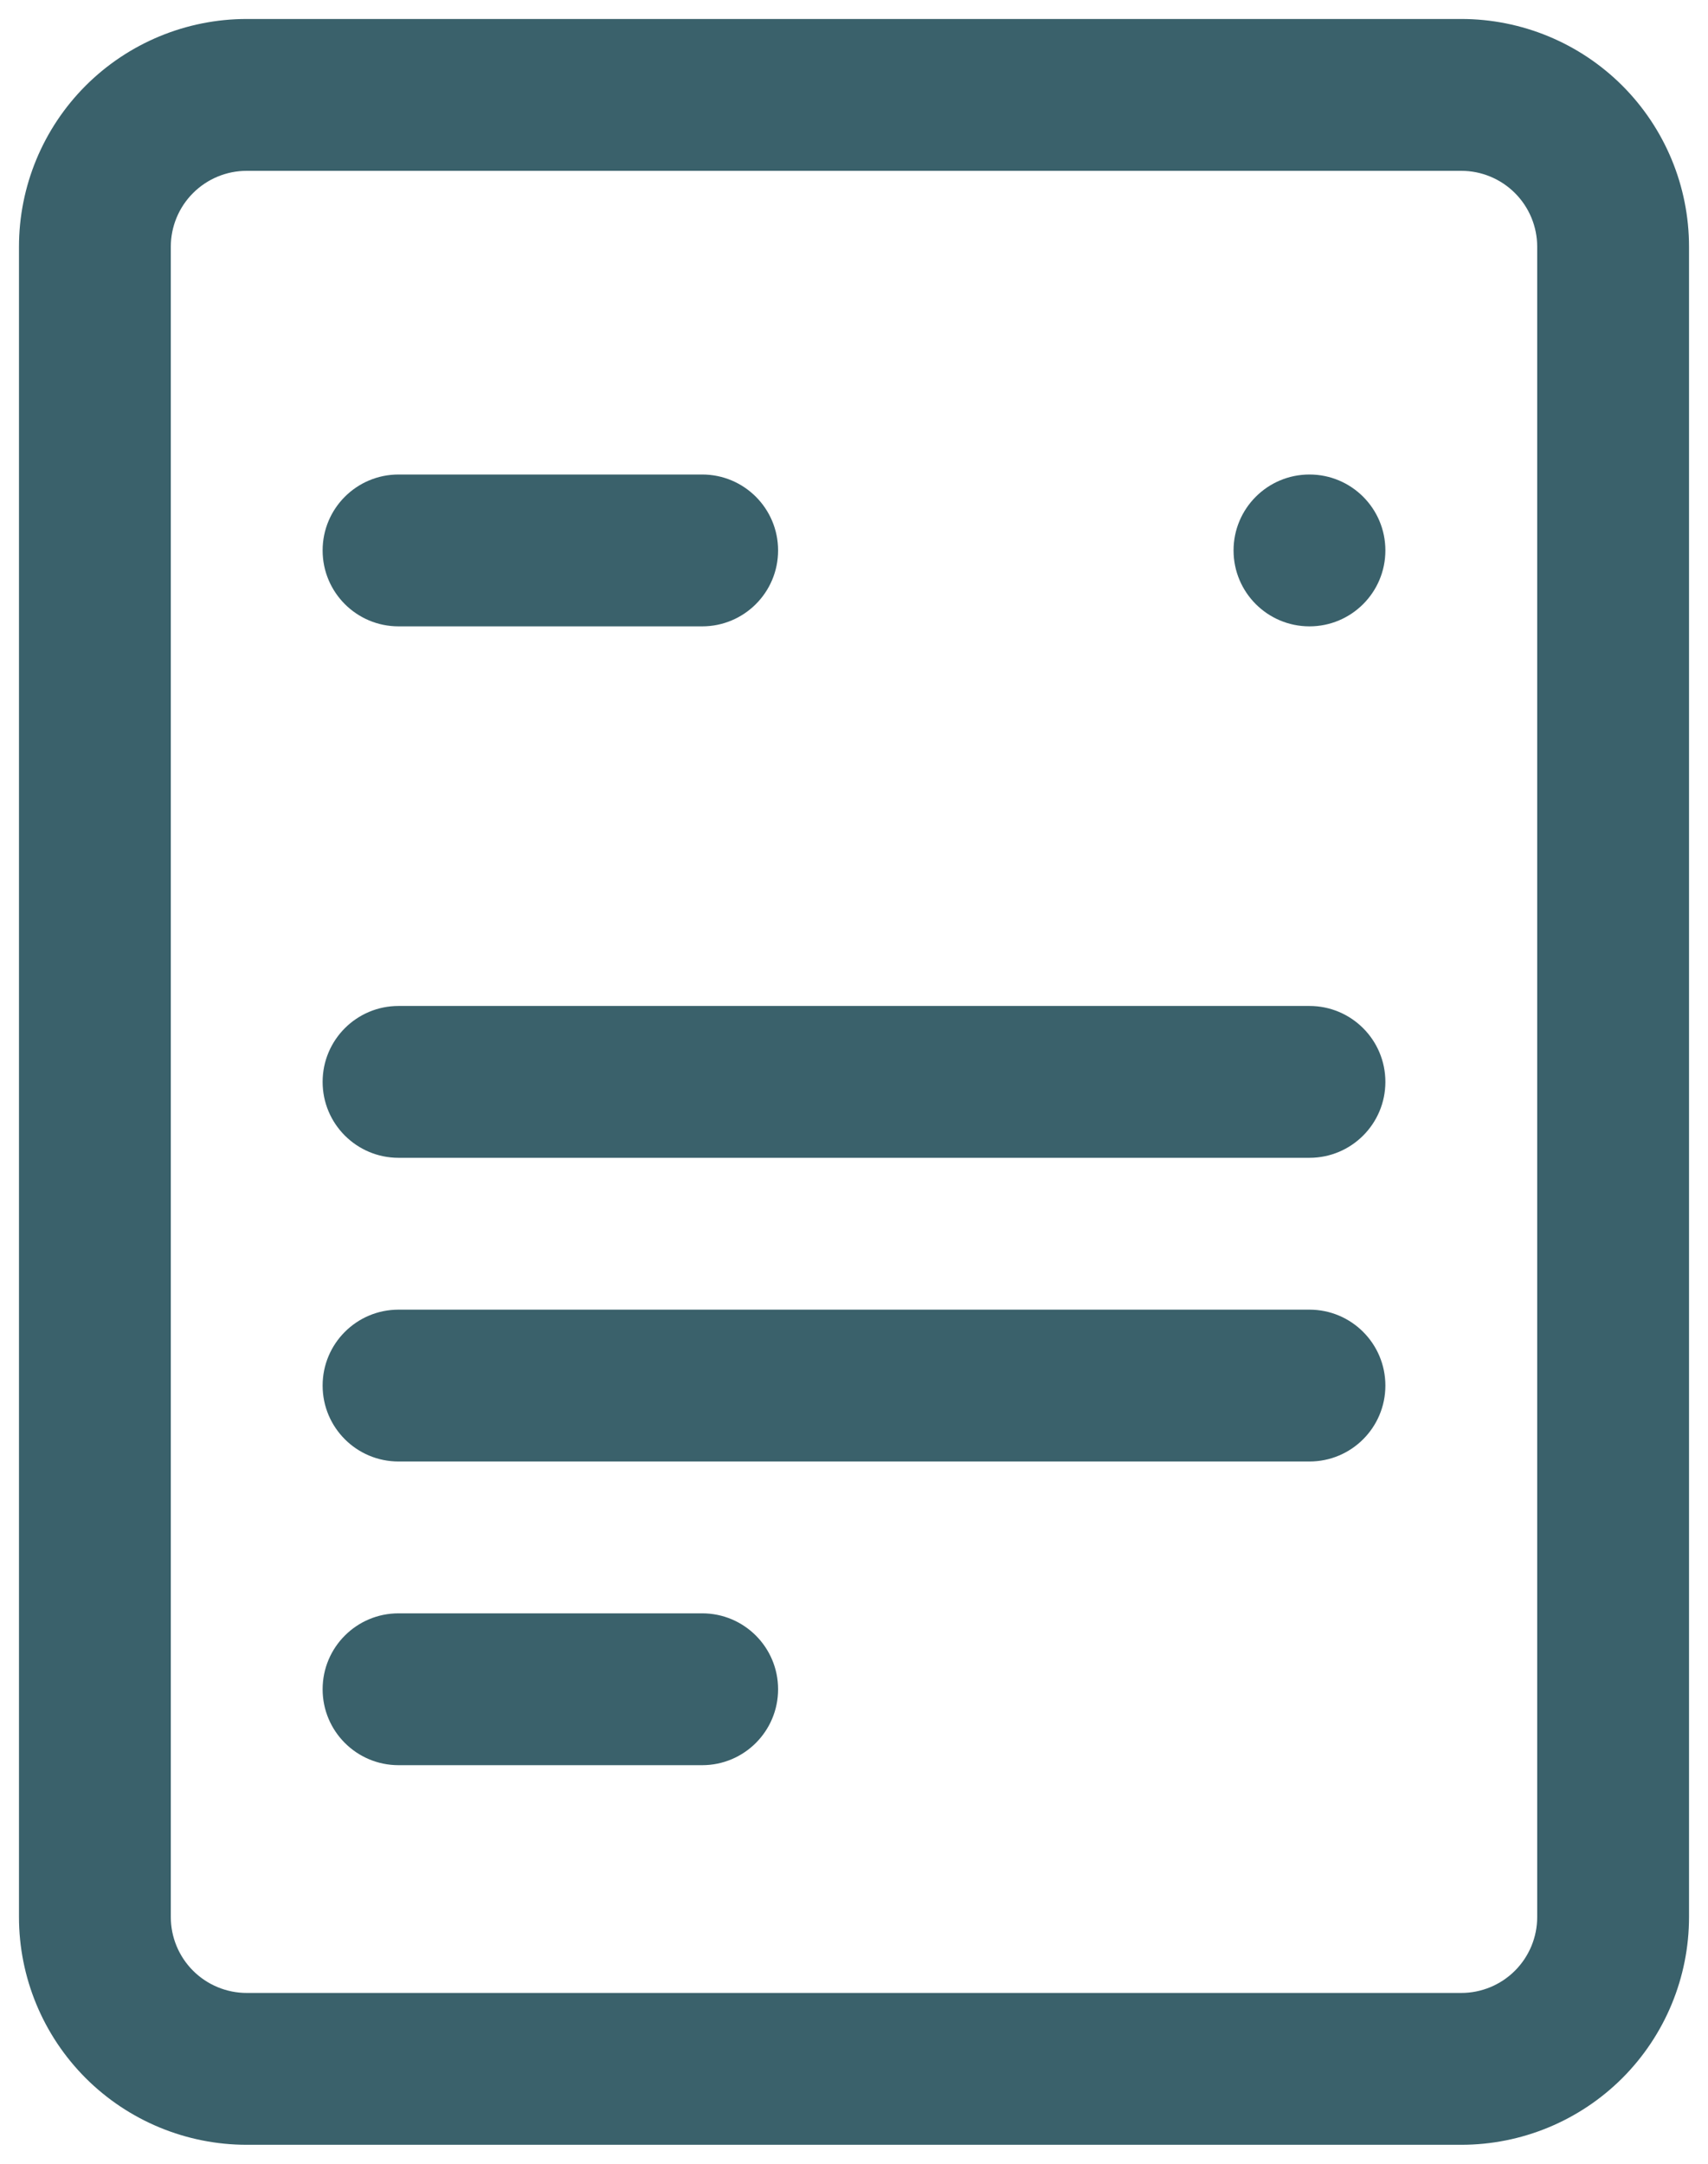
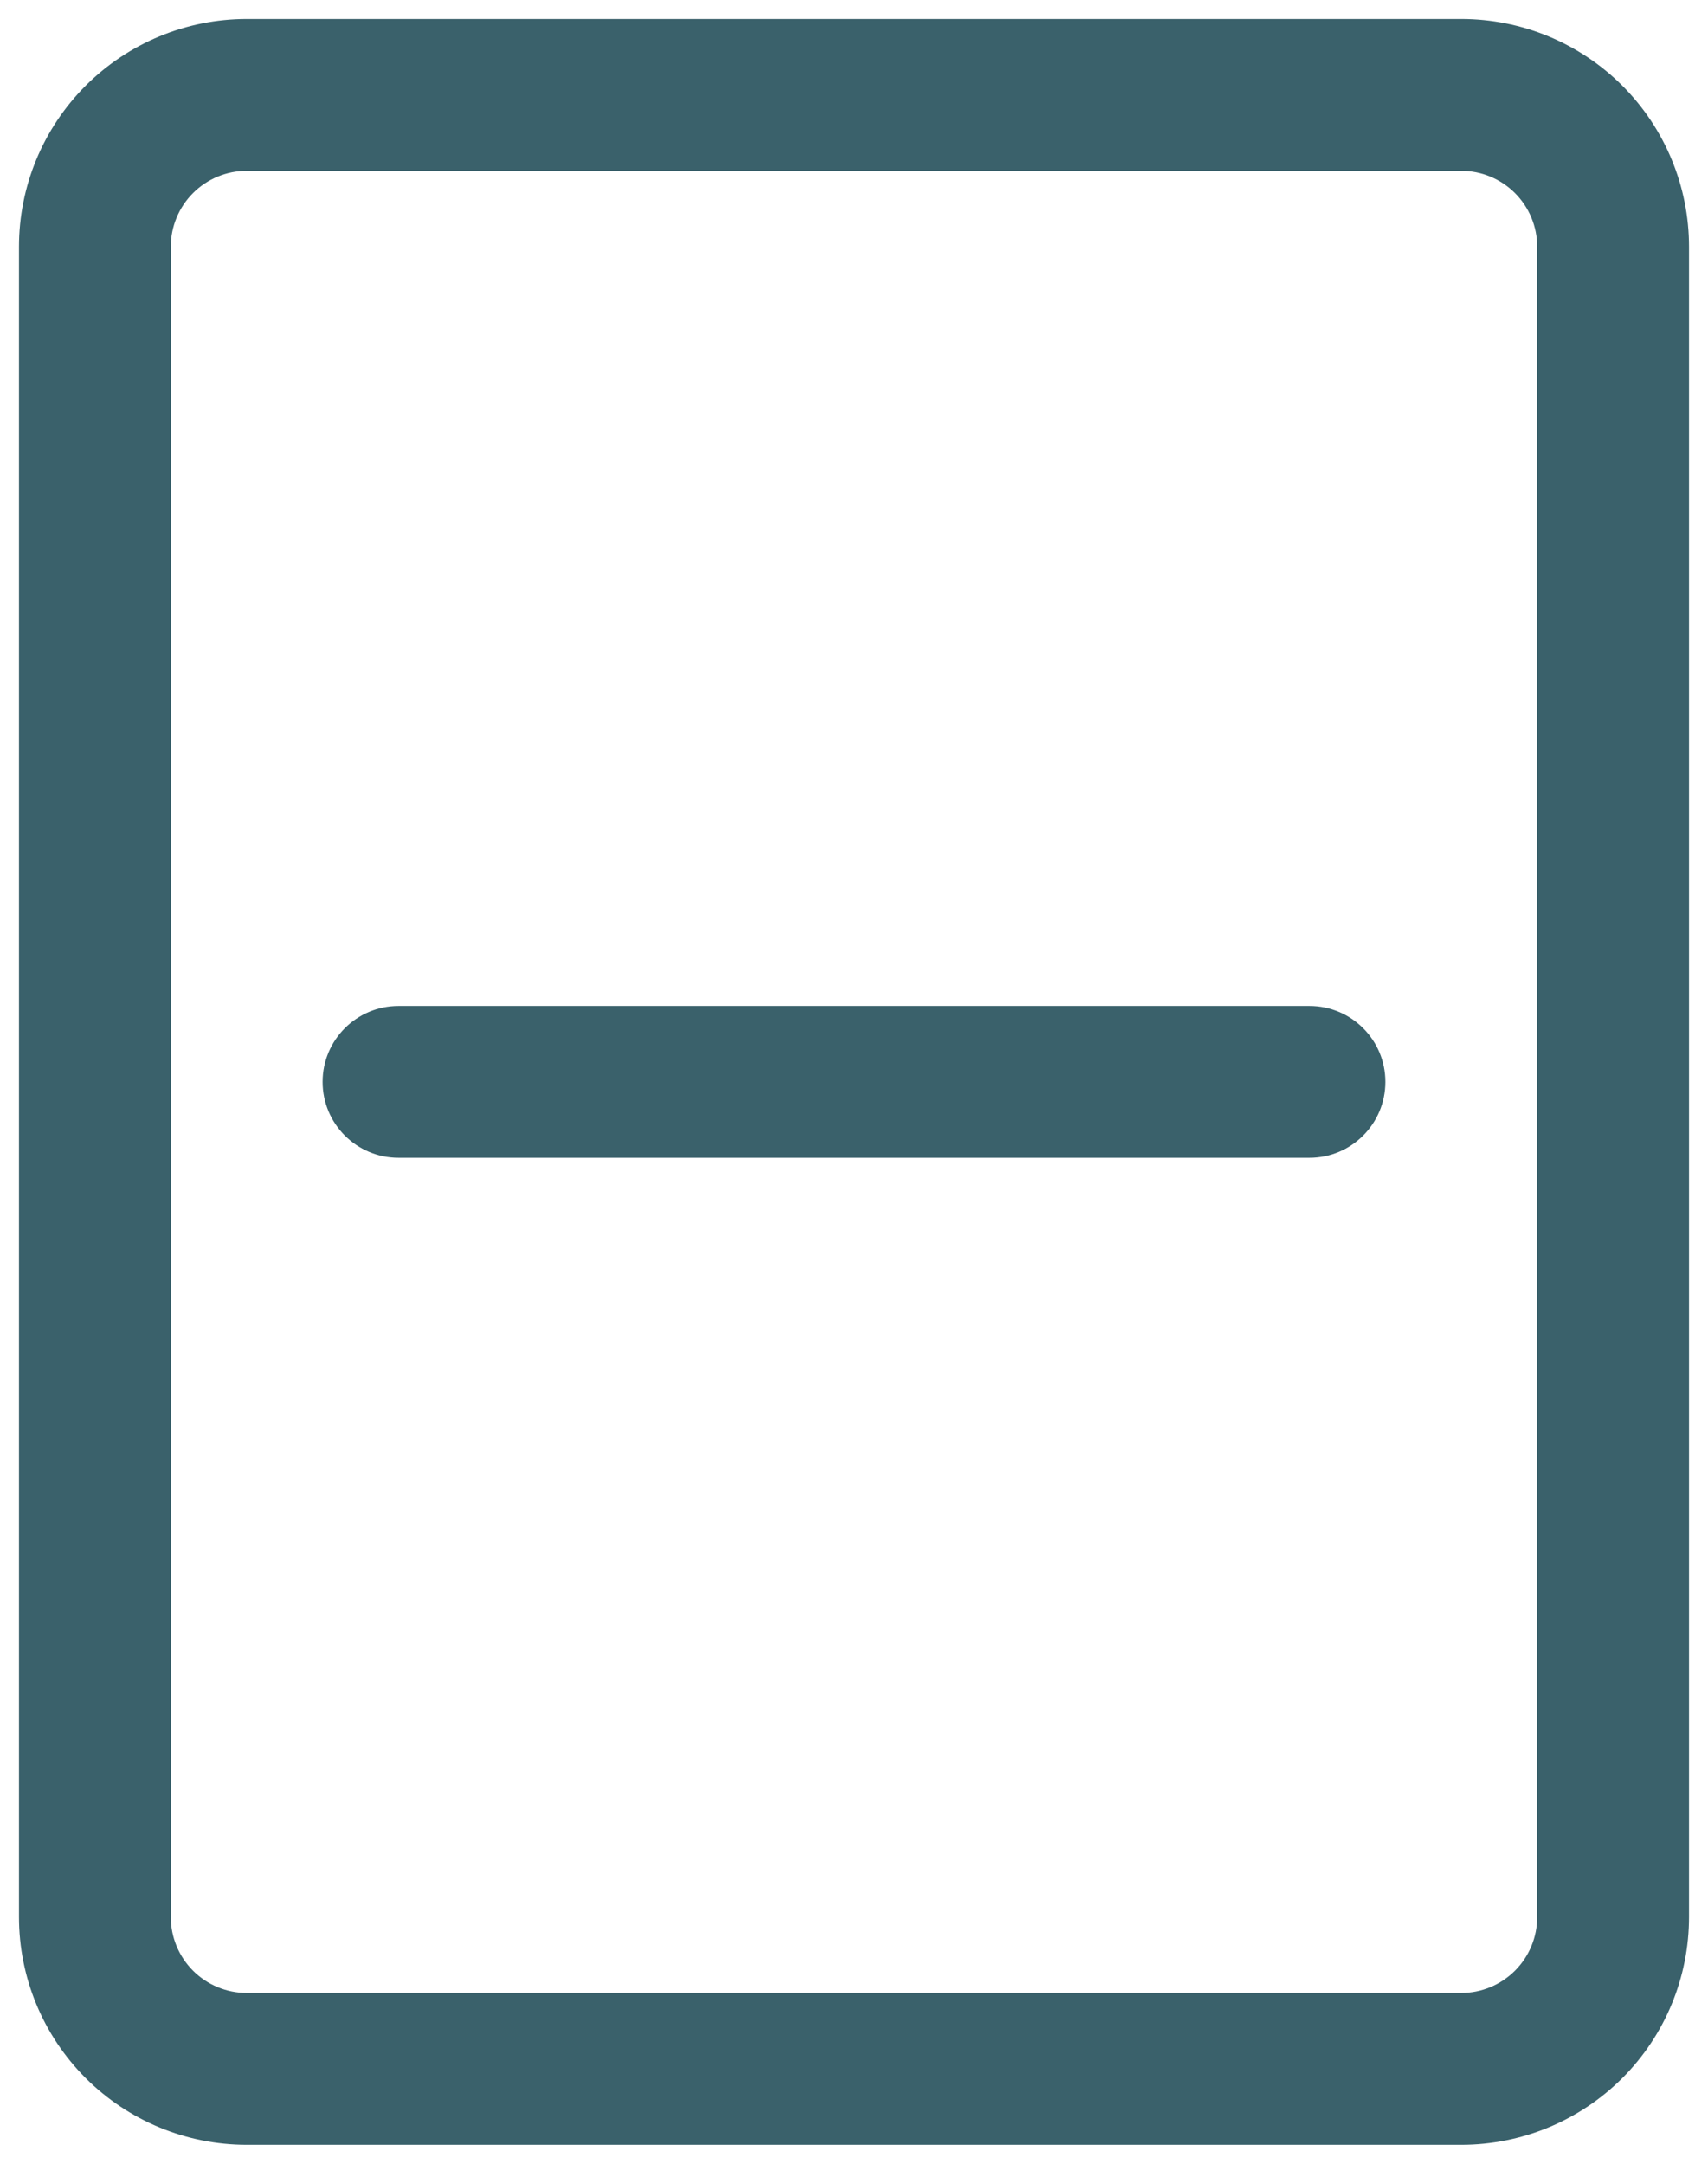
<svg xmlns="http://www.w3.org/2000/svg" width="45" height="57" viewBox="0 0 45 57" fill="none">
  <g id="Group">
    <g id="Union">
-       <path d="M8.5 14.5C8.5 13.395 9.395 12.5 10.5 12.5H18.5C19.605 12.5 20.5 13.395 20.5 14.5C20.5 15.605 19.605 16.5 18.5 16.5H10.5C9.395 16.5 8.5 15.605 8.5 14.5Z" fill="#3A616B" />
      <path d="M8.5 28.5C8.5 27.395 9.395 26.5 10.5 26.5H34.5C35.605 26.5 36.5 27.395 36.5 28.5C36.5 29.605 35.605 30.5 34.5 30.5H10.5C9.395 30.5 8.5 29.605 8.5 28.5Z" fill="#3A616B" />
-       <path d="M8.5 36.5C8.5 35.395 9.395 34.5 10.5 34.5H34.5C35.605 34.5 36.5 35.395 36.5 36.5C36.5 37.605 35.605 38.5 34.5 38.5H10.5C9.395 38.5 8.5 37.605 8.5 36.5Z" fill="#3A616B" />
-       <path d="M8.5 44.5C8.5 43.395 9.395 42.5 10.5 42.5H18.5C19.605 42.5 20.5 43.395 20.5 44.5C20.5 45.605 19.605 46.5 18.5 46.5H10.5C9.395 46.5 8.5 45.605 8.5 44.5Z" fill="#3A616B" />
-       <path d="M34.5 12.5C33.395 12.5 32.5 13.395 32.5 14.5C32.5 15.605 33.395 16.5 34.5 16.5C35.605 16.5 36.5 15.605 36.5 14.5C36.5 13.395 35.605 12.5 34.5 12.5Z" fill="#3A616B" />
      <path fill-rule="evenodd" clip-rule="evenodd" d="M2.257 2.257C3.383 1.132 4.909 0.5 6.5 0.5H38.5C40.091 0.5 41.617 1.132 42.743 2.257C43.868 3.383 44.5 4.909 44.5 6.5V50.5C44.5 52.091 43.868 53.617 42.743 54.743C41.617 55.868 40.091 56.5 38.5 56.5H6.5C4.909 56.5 3.383 55.868 2.257 54.743C1.132 53.617 0.5 52.091 0.5 50.5V6.5C0.5 4.909 1.132 3.383 2.257 2.257ZM6.5 4.5C5.97 4.5 5.461 4.711 5.086 5.086C4.711 5.461 4.5 5.97 4.5 6.5V50.5C4.5 51.03 4.711 51.539 5.086 51.914C5.461 52.289 5.97 52.5 6.5 52.5H38.5C39.03 52.5 39.539 52.289 39.914 51.914C40.289 51.539 40.5 51.03 40.5 50.5V6.5C40.5 5.97 40.289 5.461 39.914 5.086C39.539 4.711 39.03 4.5 38.5 4.5H6.5Z" fill="#3A616B" />
    </g>
  </g>
</svg>